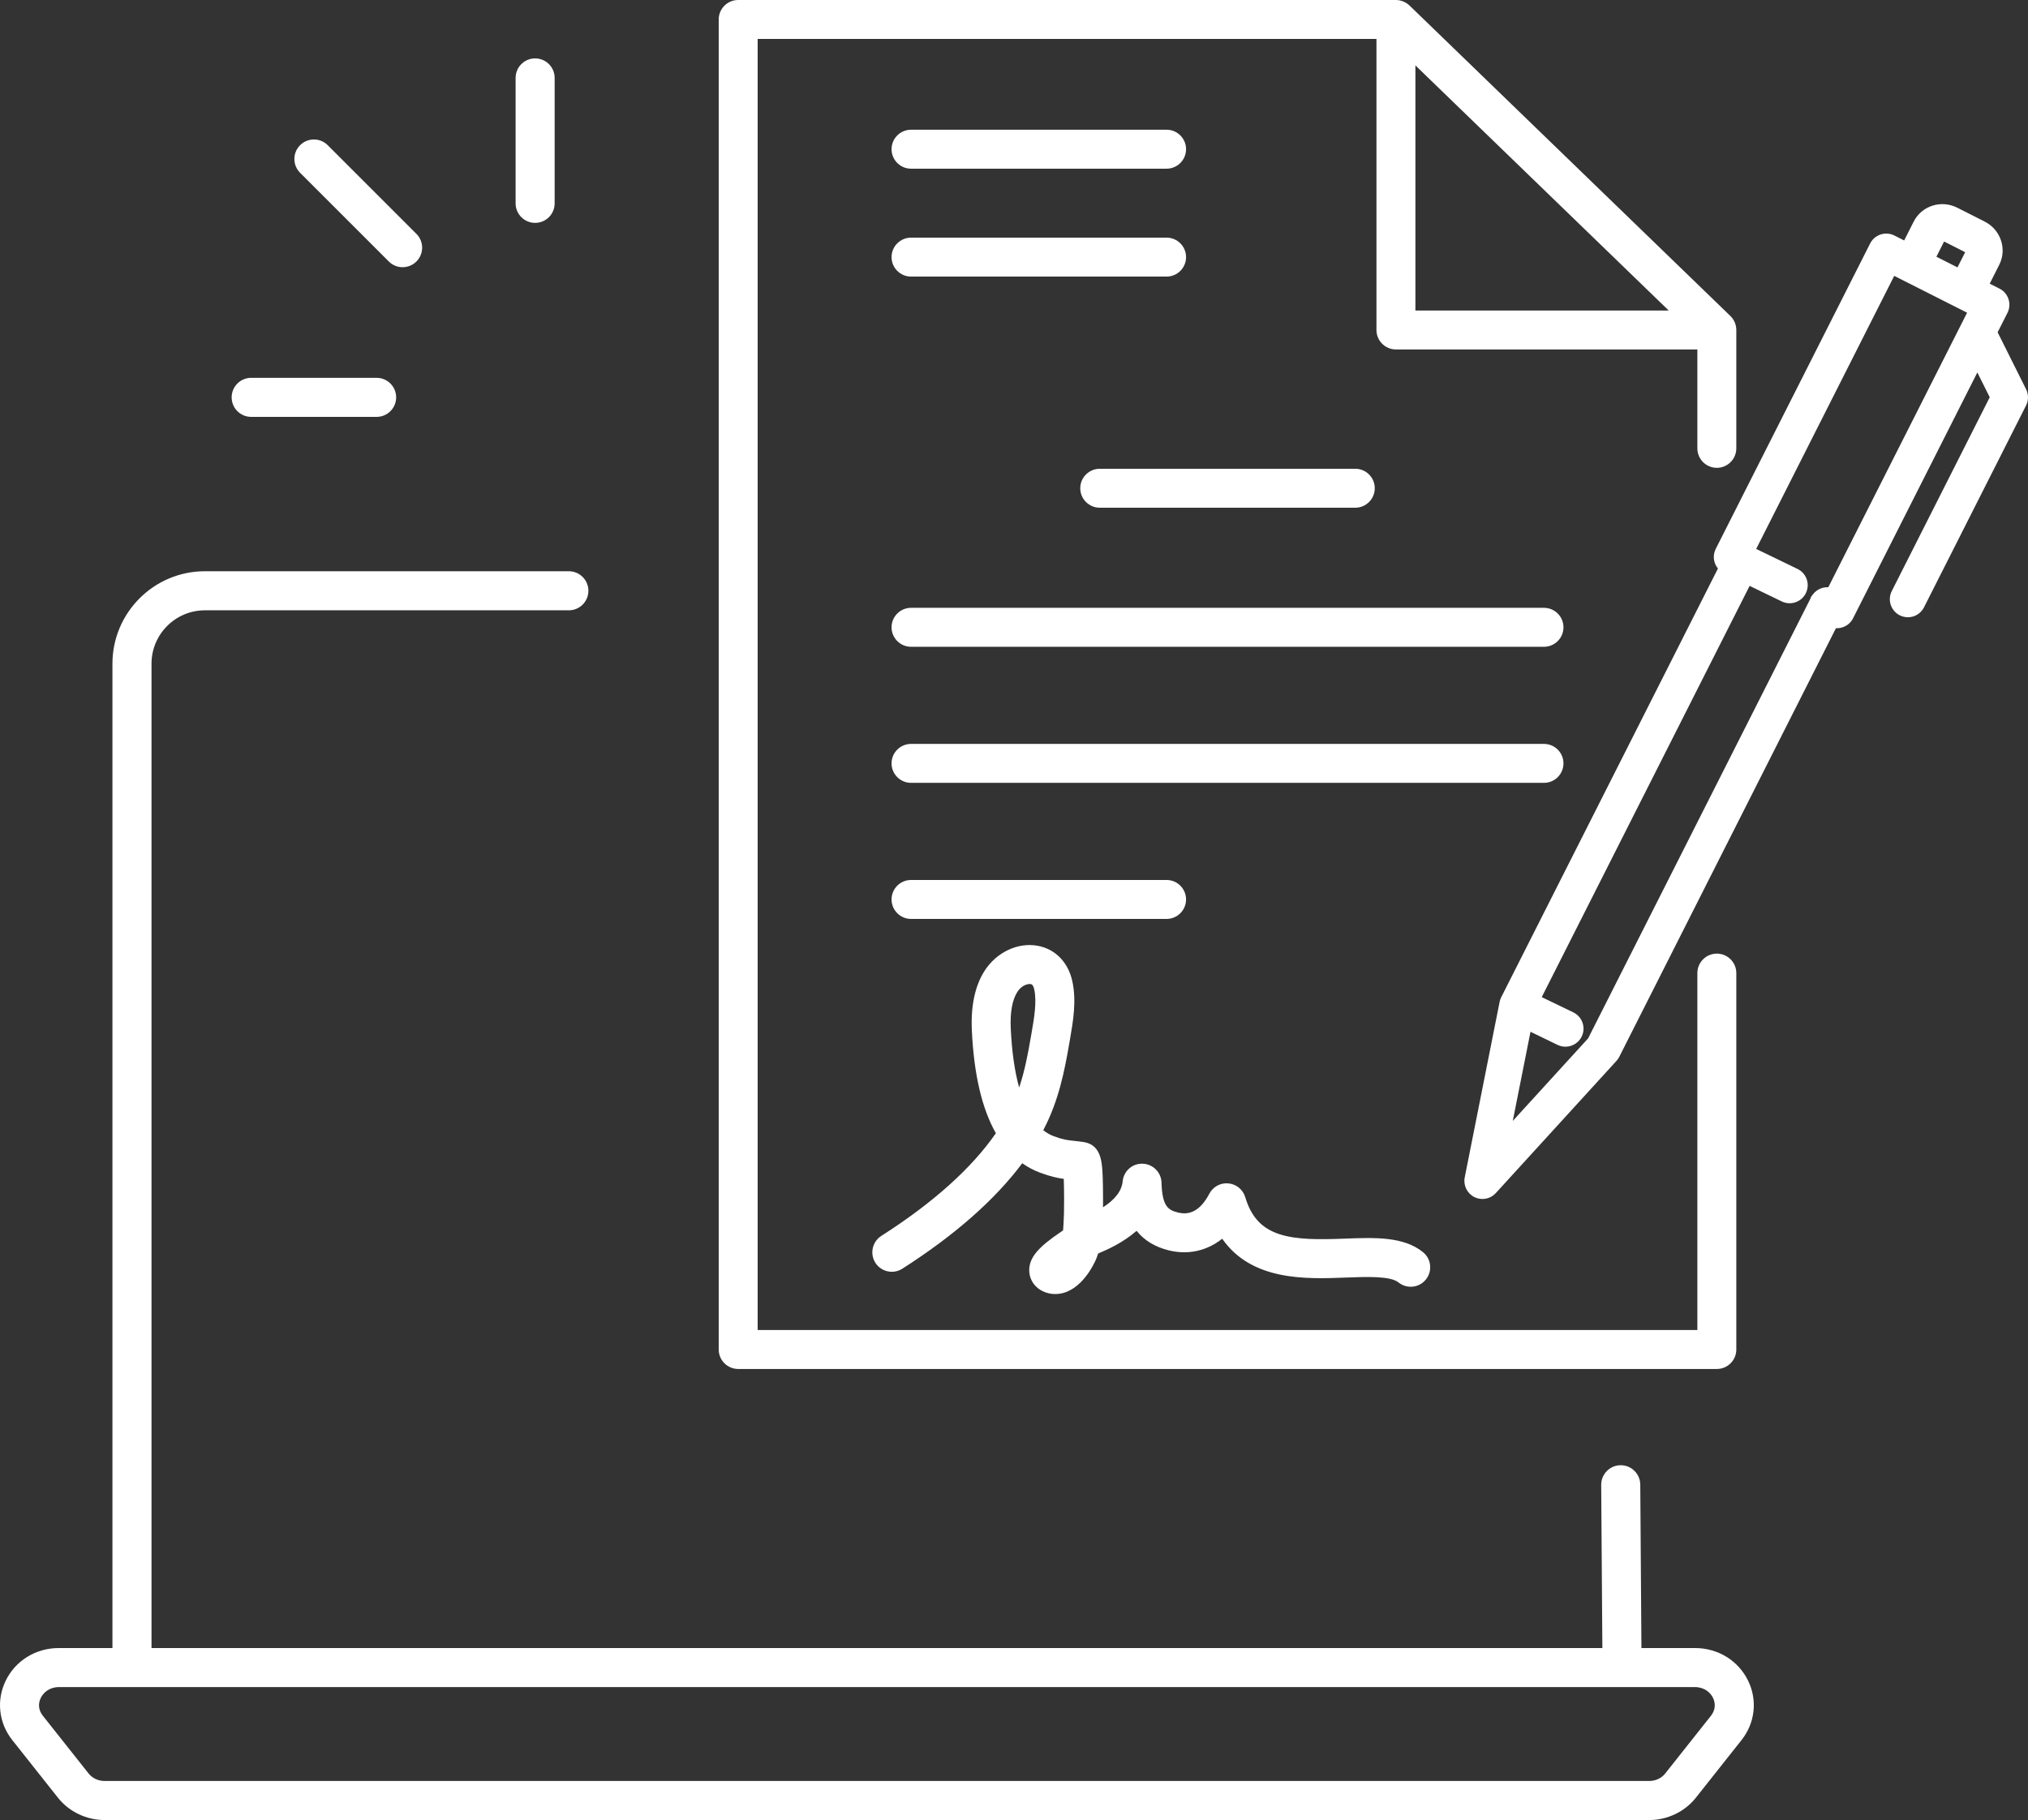
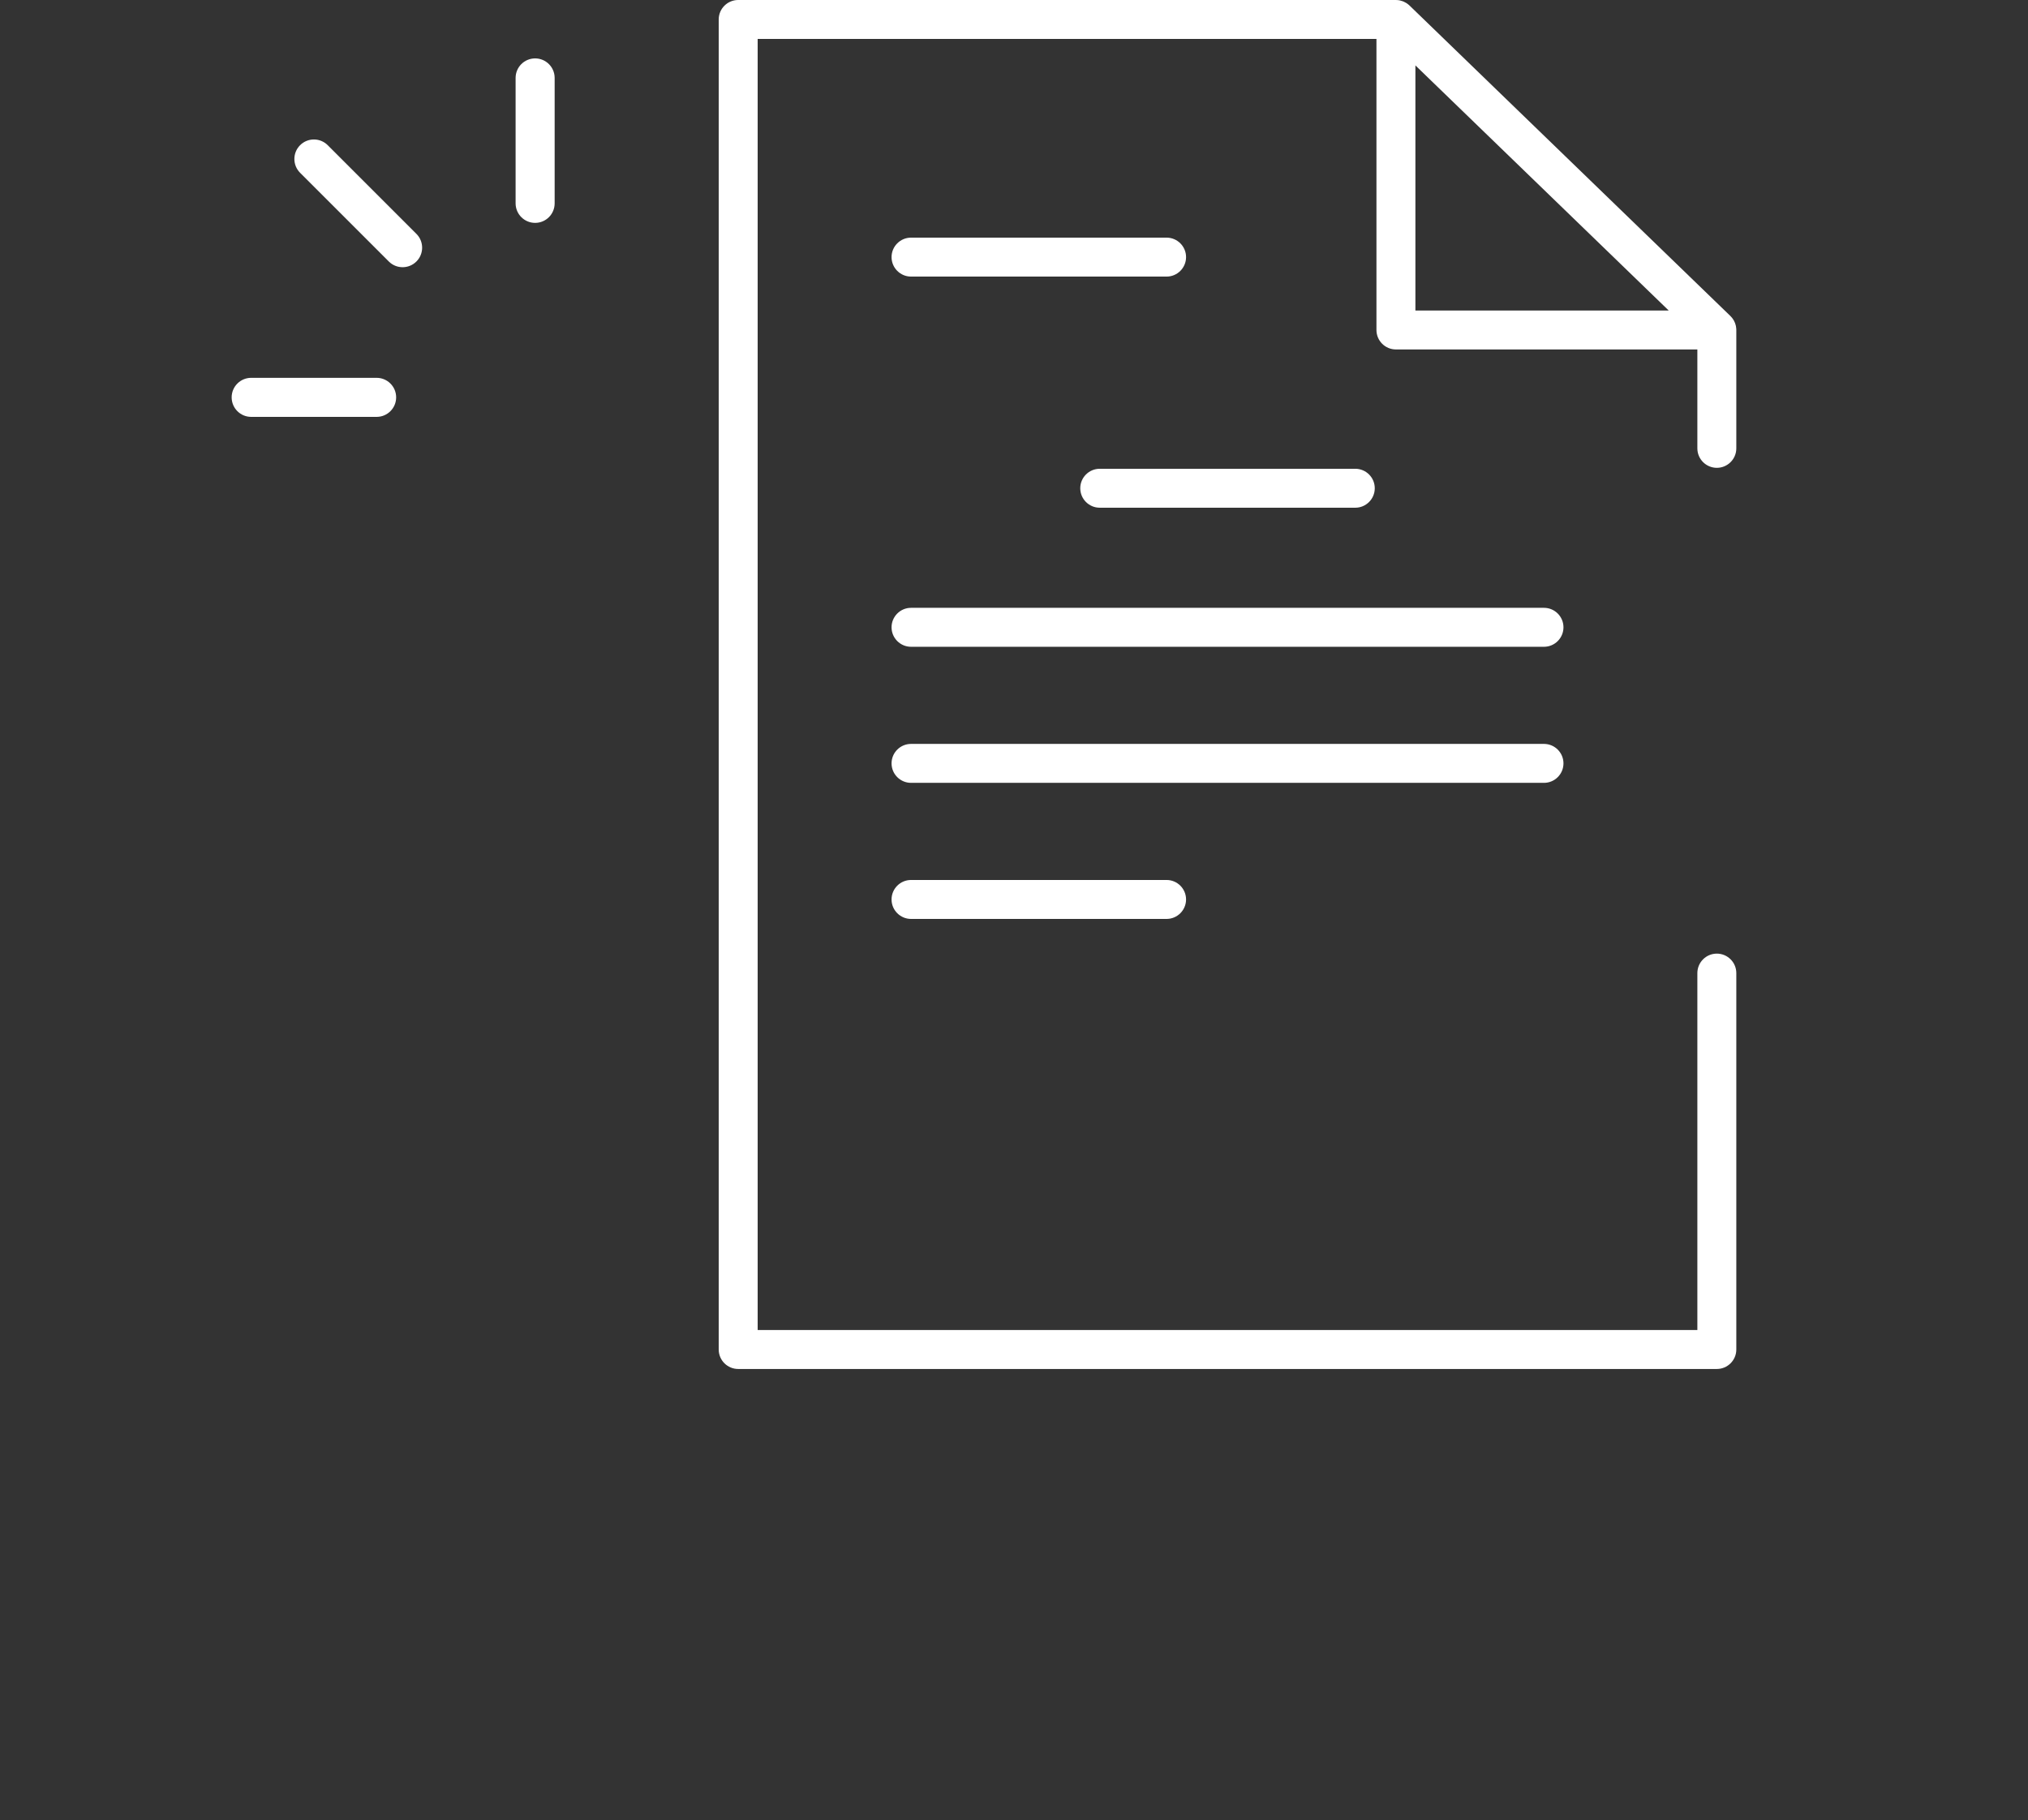
<svg xmlns="http://www.w3.org/2000/svg" fill="#000000" height="2330.9" preserveAspectRatio="xMidYMid meet" version="1" viewBox="0.0 -0.0 2596.7 2330.9" width="2596.7" zoomAndPan="magnify">
  <rect x="0.0" y="-0.0" width="2596.7" height="2330.9" fill="#333333" stroke="none" />
  <defs>
    <clipPath id="a">
      <path d="M 0 731 L 2246 731 L 2246 2330.859 L 0 2330.859 Z M 0 731" />
    </clipPath>
    <clipPath id="b">
-       <path d="M 1875 261 L 2596.68 261 L 2596.68 1536 L 1875 1536 Z M 1875 261" />
-     </clipPath>
+       </clipPath>
  </defs>
  <g>
    <g clip-path="url(#a)" id="change1_13">
-       <path d="M 2190.723 2197.332 L 2132.141 2271.281 C 2127.418 2277.258 2119.781 2280.828 2111.734 2280.828 L 133.887 2280.828 C 125.84 2280.828 118.211 2277.258 113.473 2271.27 L 54.898 2197.332 C 49.391 2190.379 48.441 2182.242 52.227 2174.422 C 55.457 2167.742 63.215 2160.602 75.312 2160.602 L 2170.316 2160.602 C 2182.41 2160.602 2190.168 2167.742 2193.398 2174.422 C 2197.129 2182.121 2196.16 2190.48 2190.723 2197.332 Z M 2170.316 2110.578 L 2101.723 2110.578 L 2100.246 1901.531 C 2100.246 1887.66 2089.02 1876.441 2075.23 1876.441 C 2061.438 1876.441 2050.211 1887.66 2050.211 1901.461 L 2051.703 2110.578 L 194 2110.578 L 194 849.949 C 194 812.258 224.668 781.594 262.367 781.594 L 728.383 781.594 C 742.176 781.594 753.398 770.367 753.398 756.578 C 753.398 742.785 742.176 731.559 728.383 731.559 L 262.367 731.559 C 197.086 731.559 143.973 784.672 143.973 849.949 L 143.973 2110.578 L 75.312 2110.578 C 45.84 2110.578 19.738 2126.691 7.188 2152.629 C -4.852 2177.539 -1.598 2206.57 15.684 2228.391 L 74.258 2302.34 C 88.406 2320.199 110.695 2330.859 133.887 2330.859 L 2111.734 2330.859 C 2134.93 2330.859 2157.211 2320.199 2171.363 2302.34 L 2229.93 2228.391 C 2247.23 2206.57 2250.477 2177.539 2238.438 2152.641 C 2225.887 2126.691 2199.793 2110.578 2170.316 2110.578" fill="#ffffff" />
-     </g>
+       </g>
    <g clip-path="url(#b)" id="change1_1">
      <path d="M 2341 752.059 C 2340.969 752.059 2340.938 752.055 2340.906 752.055 C 2340.762 752.047 2340.602 752.043 2340.457 752.043 L 2340.379 752.039 C 2339.297 752.012 2338.277 752.047 2337.305 752.152 C 2337.16 752.16 2337.02 752.176 2336.828 752.199 C 2335.84 752.328 2334.805 752.535 2333.656 752.844 C 2333.449 752.895 2333.258 752.953 2333.066 753.012 C 2332.031 753.32 2331.012 753.703 2330.055 754.148 C 2329.93 754.211 2329.785 754.273 2329.656 754.34 L 2329.578 754.383 C 2328.559 754.871 2327.652 755.395 2326.773 755.98 L 2326.613 756.086 C 2325.77 756.664 2324.926 757.34 2323.969 758.242 L 2323.508 758.66 C 2322.727 759.426 2322.012 760.262 2321.344 761.125 C 2321.246 761.258 2321.152 761.395 2321.008 761.594 L 2320.945 761.68 C 2320.801 761.871 2320.672 762.055 2320.562 762.242 L 2320.324 762.242 L 2319.512 763.848 L 2318.602 764.59 L 2318.602 765.656 L 2033.457 1329.809 L 1936.996 1435.508 L 1959.684 1321.367 L 1994.395 1338.168 C 1997.582 1339.699 2000.961 1340.469 2004.449 1340.469 C 2013.273 1340.469 2021.445 1335.348 2025.285 1327.418 C 2030.828 1315.938 2026.02 1302.09 2014.531 1296.527 L 1974.086 1276.969 L 2240.254 750.324 L 2281.438 770.238 C 2287.012 772.926 2293.273 773.289 2299.117 771.258 C 2304.949 769.227 2309.633 765.047 2312.309 759.492 C 2315 753.93 2315.367 747.656 2313.344 741.82 C 2311.32 735.988 2307.133 731.289 2301.57 728.613 L 2248.648 703.012 L 2425.402 353.301 L 2518.707 400.457 Z M 2489.266 309.301 L 2516.238 322.969 L 2506.41 342.438 L 2479.406 328.801 Z M 2594.25 498.496 L 2557.816 425.547 L 2570.387 400.68 C 2573.191 395.168 2573.652 388.906 2571.727 383.047 C 2569.797 377.168 2565.703 372.402 2560.191 369.617 L 2547.668 363.293 L 2559.855 339.156 C 2564.875 329.246 2565.605 317.969 2561.941 307.375 C 2558.359 297.082 2551 288.688 2541.203 283.75 L 2506.043 265.969 C 2496.262 261.031 2485.125 260.074 2474.707 263.293 C 2464.016 266.59 2455.367 273.887 2450.348 283.797 L 2438.145 307.934 L 2425.625 301.609 C 2414.25 295.855 2400.309 300.445 2394.559 311.82 L 2196.875 702.934 C 2192.688 711.219 2193.914 721.094 2199.695 728.074 L 1922.215 1277.078 C 1922.133 1277.25 1922.07 1277.41 1921.977 1277.609 L 1921.879 1277.828 C 1921.688 1278.219 1921.512 1278.609 1921.387 1278.938 C 1921.258 1279.25 1921.148 1279.559 1921.035 1279.879 C 1920.906 1280.277 1920.75 1280.688 1920.637 1281.086 C 1920.527 1281.477 1920.43 1281.867 1920.336 1282.32 L 1920.301 1282.43 C 1920.254 1282.617 1920.207 1282.797 1920.16 1283.027 L 1875.473 1507.859 C 1873.465 1518 1878.5 1528.328 1887.723 1532.996 C 1890.941 1534.617 1894.543 1535.477 1898.145 1535.477 C 1904.625 1535.477 1910.855 1532.738 1915.238 1527.949 L 2069.492 1358.918 L 2069.766 1358.637 C 2070.336 1357.996 2070.879 1357.32 2071.438 1356.559 C 2071.582 1356.367 2071.707 1356.16 2071.867 1355.91 C 2072.297 1355.27 2072.711 1354.59 2073.078 1353.887 C 2073.156 1353.75 2073.238 1353.609 2073.316 1353.488 L 2350.797 804.465 C 2353.746 804.641 2356.566 804.246 2359.289 803.348 C 2365.152 801.43 2369.914 797.336 2372.719 791.812 L 2531.836 476.988 L 2547.703 508.77 L 2422.277 756.93 C 2416.527 768.305 2421.102 782.238 2432.492 787.996 C 2435.707 789.625 2439.309 790.484 2442.895 790.484 C 2451.672 790.484 2459.59 785.621 2463.539 777.789 L 2594.219 519.254 C 2597.5 512.77 2597.5 504.996 2594.25 498.496" fill="#ffffff" />
    </g>
    <g id="change1_2">
      <path d="M 1812.312 83.773 L 2136.648 397.656 L 1812.312 397.656 Z M 945.195 1753.199 L 2198.281 1753.199 C 2212.023 1753.199 2223.219 1742.008 2223.219 1728.258 L 2223.219 1246.207 C 2223.219 1232.445 2212.023 1221.266 2198.281 1221.266 C 2184.523 1221.266 2173.34 1232.445 2173.34 1246.207 L 2173.34 1703.316 L 970.133 1703.316 L 970.133 49.871 L 1762.438 49.871 L 1762.438 422.594 C 1762.438 436.352 1773.617 447.535 1787.375 447.535 L 2173.34 447.535 L 2173.34 574.188 C 2173.34 587.941 2184.523 599.125 2198.281 599.125 C 2212.023 599.125 2223.219 587.941 2223.219 574.188 L 2223.219 422.594 C 2223.219 422.324 2223.203 422.051 2223.191 421.781 L 2223.16 421.422 C 2223.16 421.148 2223.148 420.895 2223.133 420.691 C 2223.031 419.535 2222.902 418.492 2222.703 417.547 C 2222.66 417.391 2222.633 417.246 2222.59 417.09 C 2222.391 416.188 2222.117 415.273 2221.805 414.359 C 2221.703 414.102 2221.602 413.844 2221.504 413.543 C 2221.047 412.383 2220.617 411.453 2220.16 410.613 L 2220.043 410.41 C 2219.57 409.582 2219.016 408.738 2218.371 407.867 C 2218.215 407.637 2218.043 407.422 2217.84 407.164 C 2217.055 406.164 2216.34 405.363 2215.625 404.676 L 1804.719 7.016 C 1803.734 6.07 1802.617 5.168 1801.305 4.281 C 1801.031 4.098 1800.73 3.926 1800.445 3.754 L 1800.215 3.609 C 1799.301 3.066 1798.371 2.582 1797.426 2.168 L 1797.344 2.125 C 1796.957 1.953 1796.582 1.793 1796.199 1.652 C 1795.039 1.207 1793.883 0.863 1792.723 0.609 C 1792.496 0.535 1792.266 0.48 1792.066 0.449 C 1790.766 0.191 1789.418 0.062 1788.004 0.035 C 1787.789 0.008 1787.59 -0.008 1787.375 -0.008 L 945.195 -0.008 C 931.441 -0.008 920.254 11.176 920.254 24.93 L 920.254 1728.258 C 920.254 1742.008 931.441 1753.199 945.195 1753.199" fill="#ffffff" />
    </g>
    <g id="change1_3">
-       <path d="M 1166.512 216.02 L 1493.723 216.02 C 1507.469 216.02 1518.664 204.824 1518.664 191.078 C 1518.664 177.32 1507.469 166.137 1493.723 166.137 L 1166.512 166.137 C 1152.762 166.137 1141.57 177.32 1141.57 191.078 C 1141.57 204.824 1152.762 216.02 1166.512 216.02" fill="#ffffff" />
-     </g>
+       </g>
    <g id="change1_4">
      <path d="M 1166.512 354.211 L 1493.727 354.211 C 1507.477 354.211 1518.668 343.02 1518.668 329.27 C 1518.668 315.52 1507.477 304.328 1493.727 304.328 L 1166.512 304.328 C 1152.762 304.328 1141.57 315.52 1141.57 329.27 C 1141.57 343.02 1152.762 354.211 1166.512 354.211" fill="#ffffff" />
    </g>
    <g id="change1_5">
      <path d="M 1493.719 1176.828 C 1507.469 1176.828 1518.66 1165.641 1518.66 1151.891 C 1518.66 1138.141 1507.469 1126.949 1493.719 1126.949 L 1166.512 1126.949 C 1152.762 1126.949 1141.57 1138.141 1141.57 1151.891 C 1141.57 1165.641 1152.762 1176.828 1166.512 1176.828 L 1493.719 1176.828" fill="#ffffff" />
    </g>
    <g id="change1_6">
      <path d="M 1383.195 625.273 C 1383.195 639.02 1394.375 650.207 1408.133 650.207 L 1735.352 650.207 C 1749.098 650.207 1760.285 639.02 1760.285 625.273 C 1760.285 611.523 1749.098 600.336 1735.352 600.336 L 1408.133 600.336 C 1394.375 600.336 1383.195 611.523 1383.195 625.273" fill="#ffffff" />
    </g>
    <g id="change1_7">
-       <path d="M 1320.836 1322.848 L 1319.992 1327.676 C 1316.375 1348.848 1312.219 1371.098 1304.957 1392.785 C 1299.191 1372.098 1295.586 1346.816 1294.215 1317.406 C 1293.234 1296.375 1296.09 1280.484 1302.711 1270.176 C 1307.113 1263.305 1313.902 1260.176 1318.352 1260.176 C 1318.836 1260.176 1319.285 1260.207 1319.691 1260.285 C 1320.656 1260.457 1322.906 1260.855 1324.285 1267.188 C 1327.75 1283.035 1324.074 1304.176 1320.836 1322.848 Z M 1362.113 1559.156 L 1362.113 1559.168 C 1361.891 1564.957 1361.688 1570.457 1361.184 1575.719 C 1360.812 1575.977 1360.453 1576.238 1360.082 1576.488 C 1359.82 1576.676 1359.43 1576.949 1358.922 1577.285 L 1358.621 1577.496 C 1331.625 1595.758 1316.32 1610.086 1317.961 1629.348 C 1318.871 1640.086 1325.559 1649.27 1335.84 1653.926 C 1340.695 1656.117 1345.852 1657.227 1351.18 1657.227 C 1356.281 1657.227 1361.34 1656.219 1366.227 1654.207 C 1391.344 1643.898 1403.977 1611.367 1404.09 1611.059 C 1404.797 1609.238 1405.461 1607.328 1406.066 1605.367 C 1406.527 1605.137 1406.957 1604.938 1407.348 1604.766 C 1417.371 1600.477 1437.523 1591.867 1455.301 1576.277 C 1465.125 1588.516 1478.914 1596.906 1496.391 1601.246 C 1521.012 1607.387 1545.164 1602.098 1564.93 1586.379 C 1602.871 1640.719 1672.223 1638.078 1723.23 1636.125 C 1749.957 1635.098 1780.23 1633.926 1790.66 1642.348 C 1795.844 1646.527 1802.348 1648.449 1808.98 1647.738 C 1815.598 1647.027 1821.543 1643.785 1825.723 1638.598 C 1829.918 1633.418 1831.828 1626.918 1831.117 1620.285 C 1830.422 1613.668 1827.164 1607.715 1821.98 1603.539 C 1797.012 1583.367 1760.25 1584.789 1721.32 1586.277 C 1690.203 1587.465 1660.41 1587.918 1637.98 1580.488 C 1615.469 1573.027 1602.039 1558.426 1594.43 1533.156 C 1591.508 1523.426 1583.082 1516.508 1572.977 1515.527 C 1562.852 1514.508 1553.266 1519.676 1548.5 1528.695 C 1537.777 1548.988 1524.664 1556.887 1508.426 1552.848 C 1496.176 1549.797 1488.082 1545.484 1487.242 1514.578 C 1486.891 1501.445 1476.328 1490.785 1463.246 1490.328 C 1450.109 1489.707 1438.793 1499.605 1437.5 1512.809 C 1436.297 1525.008 1428.051 1535.957 1412.34 1546.137 C 1412.395 1539.059 1412.406 1529.059 1412.215 1519.168 C 1411.922 1504.438 1411.688 1491.707 1408.945 1482.195 C 1405.707 1470.938 1398.941 1464.555 1388.211 1462.688 L 1387.75 1462.605 C 1382.703 1461.836 1378.59 1461.395 1374.895 1460.996 C 1366.105 1460.059 1361.262 1459.535 1349.348 1455.125 C 1344.562 1453.355 1340.02 1450.766 1335.797 1447.418 C 1336.109 1446.816 1336.414 1446.227 1336.727 1445.629 C 1355.574 1409.266 1363.082 1371.586 1369.148 1336.105 L 1369.969 1331.387 C 1374.004 1308.215 1378.566 1281.945 1373.016 1256.547 C 1367.699 1232.195 1351.066 1215.234 1328.512 1211.188 C 1303.191 1206.625 1275.953 1219.504 1260.723 1243.234 C 1248.418 1262.426 1242.91 1288.168 1244.383 1319.727 C 1247 1375.805 1257.34 1420.035 1275.141 1451.266 C 1243.988 1496.246 1194.664 1540.477 1128.461 1582.766 C 1116.875 1590.176 1113.473 1605.629 1120.875 1617.219 C 1128.27 1628.809 1143.734 1632.207 1155.32 1624.809 C 1222.234 1582.059 1273.871 1536.629 1308.902 1489.707 C 1316.051 1494.777 1323.828 1498.867 1332.051 1501.918 C 1345.629 1506.926 1354.539 1508.707 1362.07 1509.719 C 1362.652 1525.727 1362.562 1548.086 1362.34 1553.727 L 1362.113 1559.156" fill="#ffffff" />
-     </g>
+       </g>
    <g id="change1_8">
      <path d="M 1976.945 778.418 L 1166.512 778.418 C 1152.762 778.418 1141.57 789.605 1141.57 803.359 C 1141.57 817.117 1152.762 828.305 1166.512 828.305 L 1976.945 828.305 C 1990.711 828.305 2001.902 817.117 2001.902 803.359 C 2001.902 789.605 1990.711 778.418 1976.945 778.418" fill="#ffffff" />
    </g>
    <g id="change1_9">
      <path d="M 2001.902 977.625 C 2001.902 963.867 1990.711 952.691 1976.945 952.691 L 1166.512 952.691 C 1152.762 952.691 1141.57 963.867 1141.57 977.625 C 1141.57 991.379 1152.762 1002.566 1166.512 1002.566 L 1976.945 1002.566 C 1990.711 1002.566 2001.902 991.379 2001.902 977.625" fill="#ffffff" />
    </g>
    <g id="change1_10">
      <path d="M 685.191 285.426 C 699 285.426 710.191 274.227 710.191 260.414 L 710.191 99.789 C 710.191 85.992 699 74.793 685.191 74.793 C 671.387 74.793 660.191 85.992 660.191 99.789 L 660.191 260.414 C 660.191 274.227 671.387 285.426 685.191 285.426" fill="#ffffff" />
    </g>
    <g id="change1_11">
      <path d="M 321.617 533.879 L 482.242 533.879 C 496.047 533.879 507.242 522.684 507.242 508.871 C 507.242 495.07 496.047 483.875 482.242 483.875 L 321.617 483.875 C 307.812 483.875 296.617 495.07 296.617 508.871 C 296.617 522.684 307.812 533.879 321.617 533.879" fill="#ffffff" />
    </g>
    <g id="change1_12">
      <path d="M 497.832 334.871 C 502.711 339.762 509.109 342.195 515.508 342.195 C 521.906 342.195 528.305 339.75 533.188 334.871 C 542.949 325.117 542.949 309.281 533.188 299.523 L 419.609 185.934 C 409.844 176.18 394.016 176.18 384.254 185.934 C 374.488 195.703 374.488 211.539 384.254 221.297 L 497.832 334.871" fill="#ffffff" />
    </g>
  </g>
</svg>